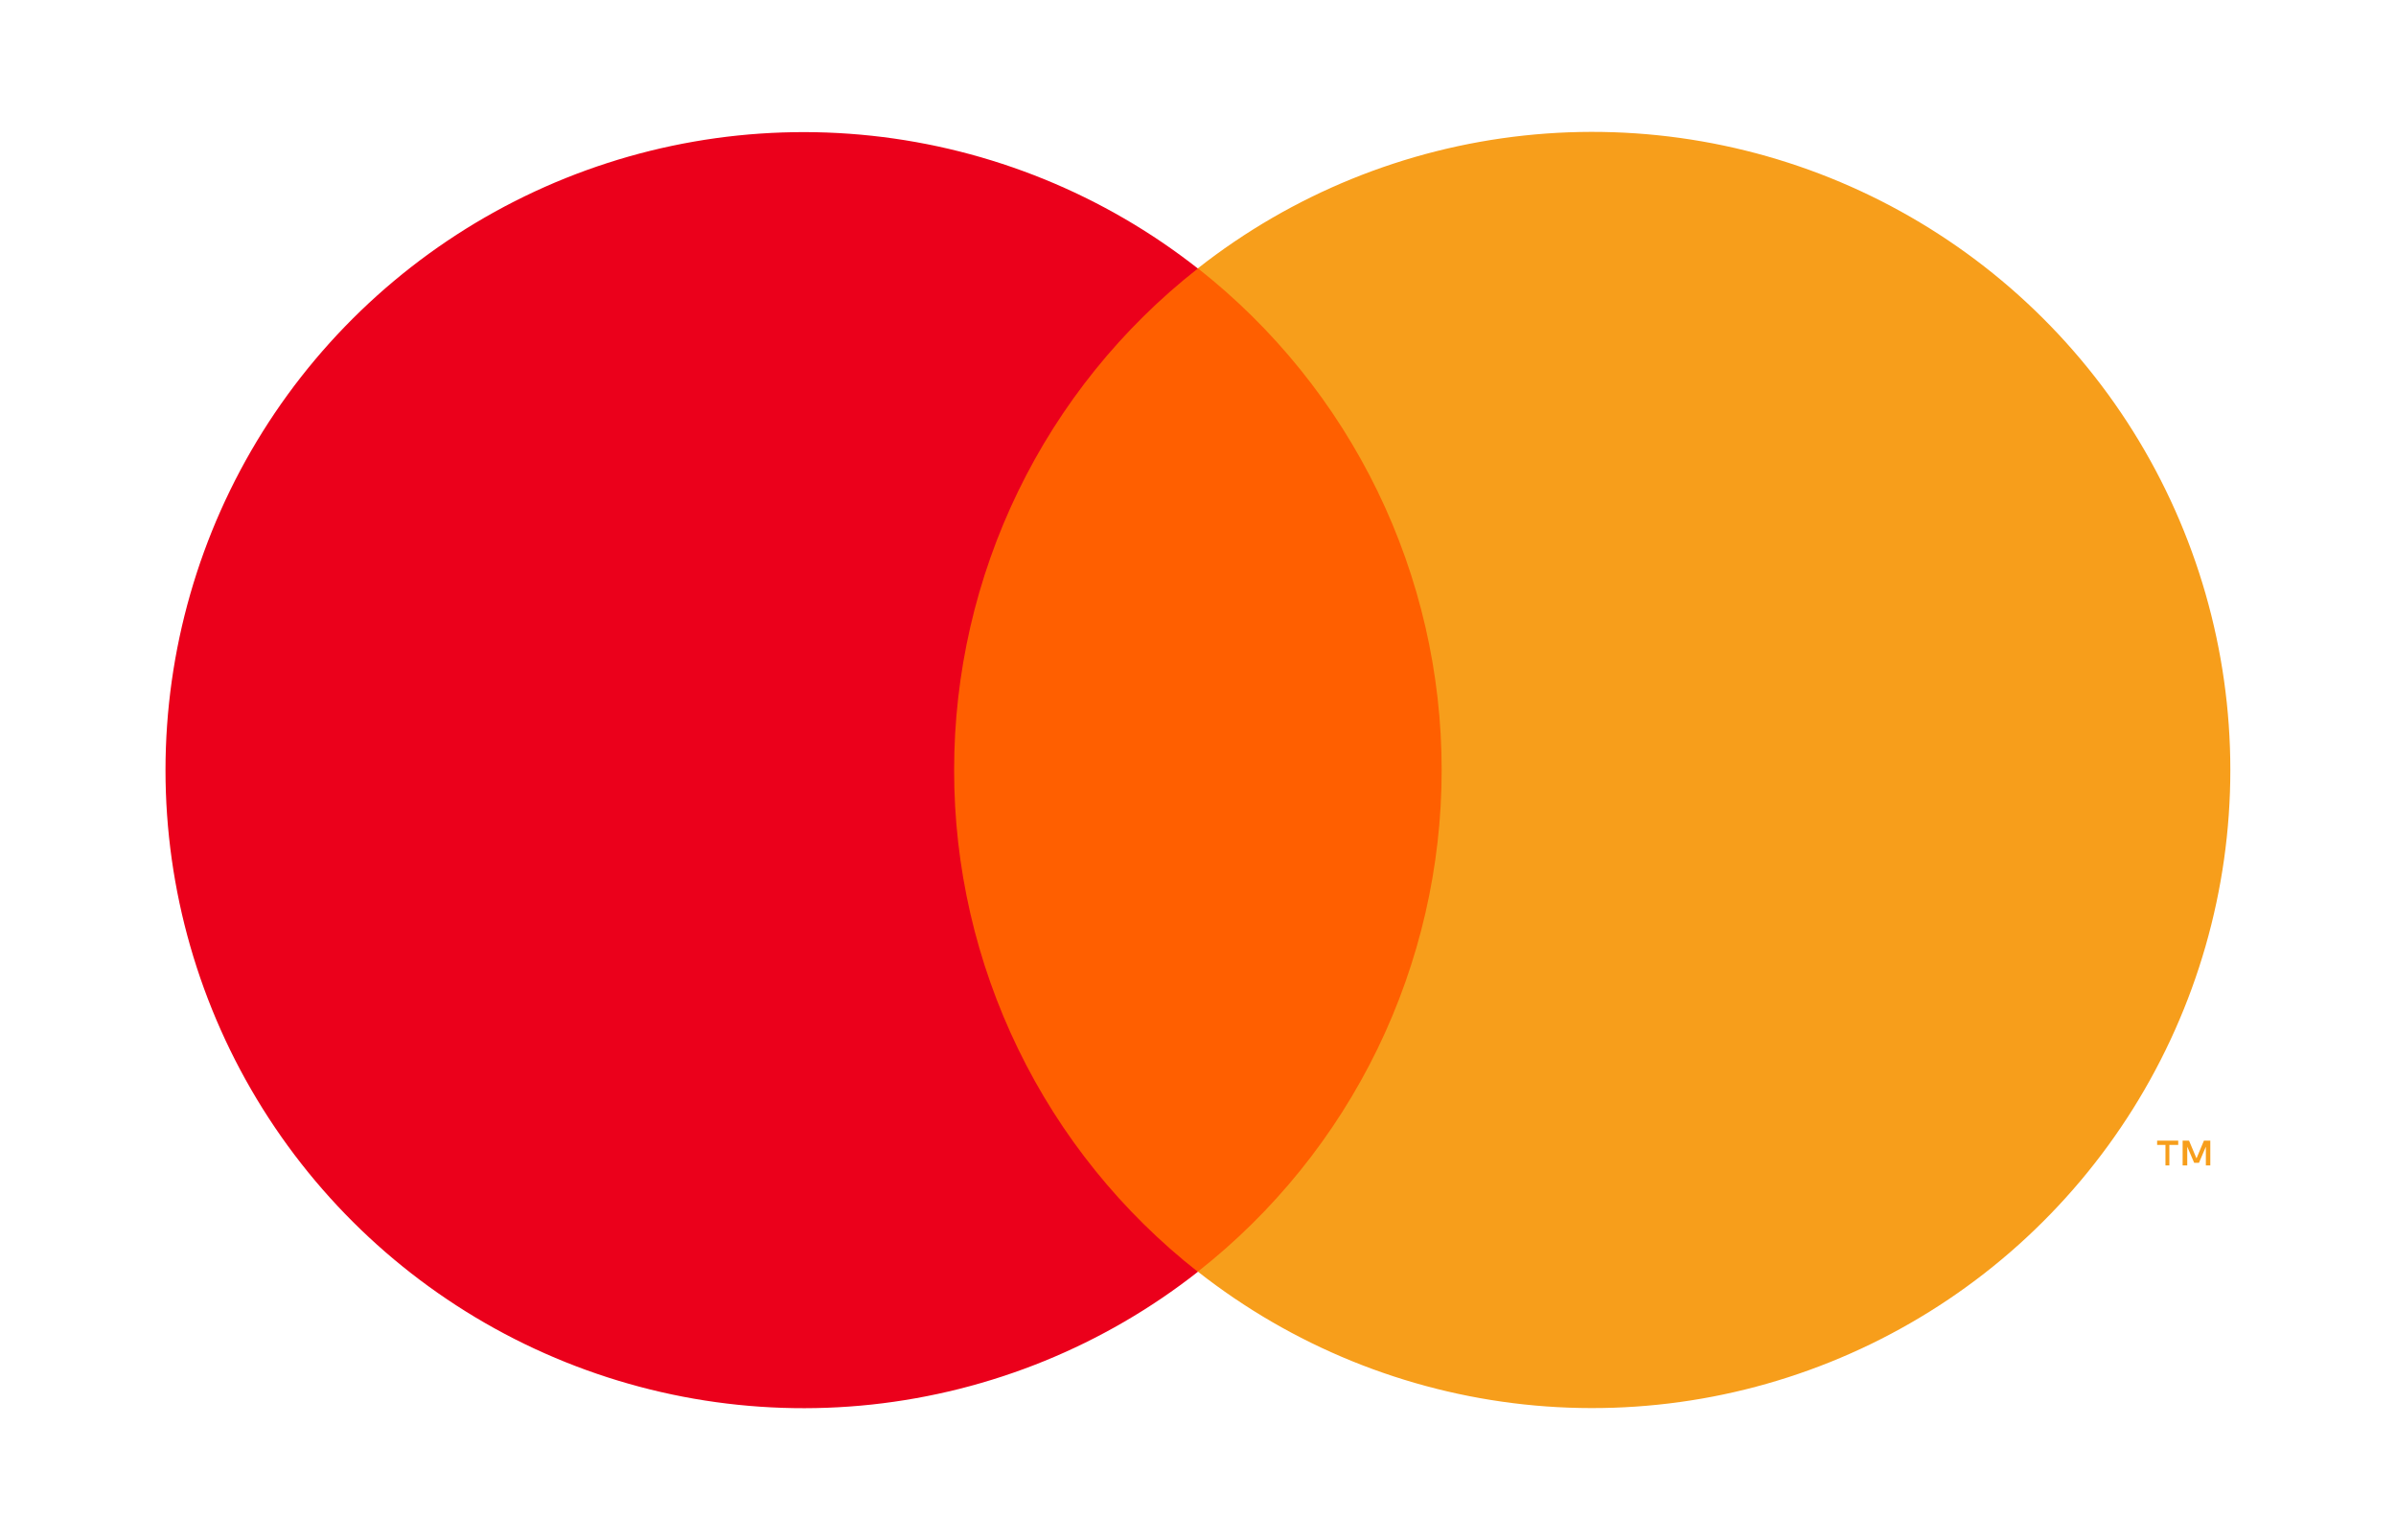
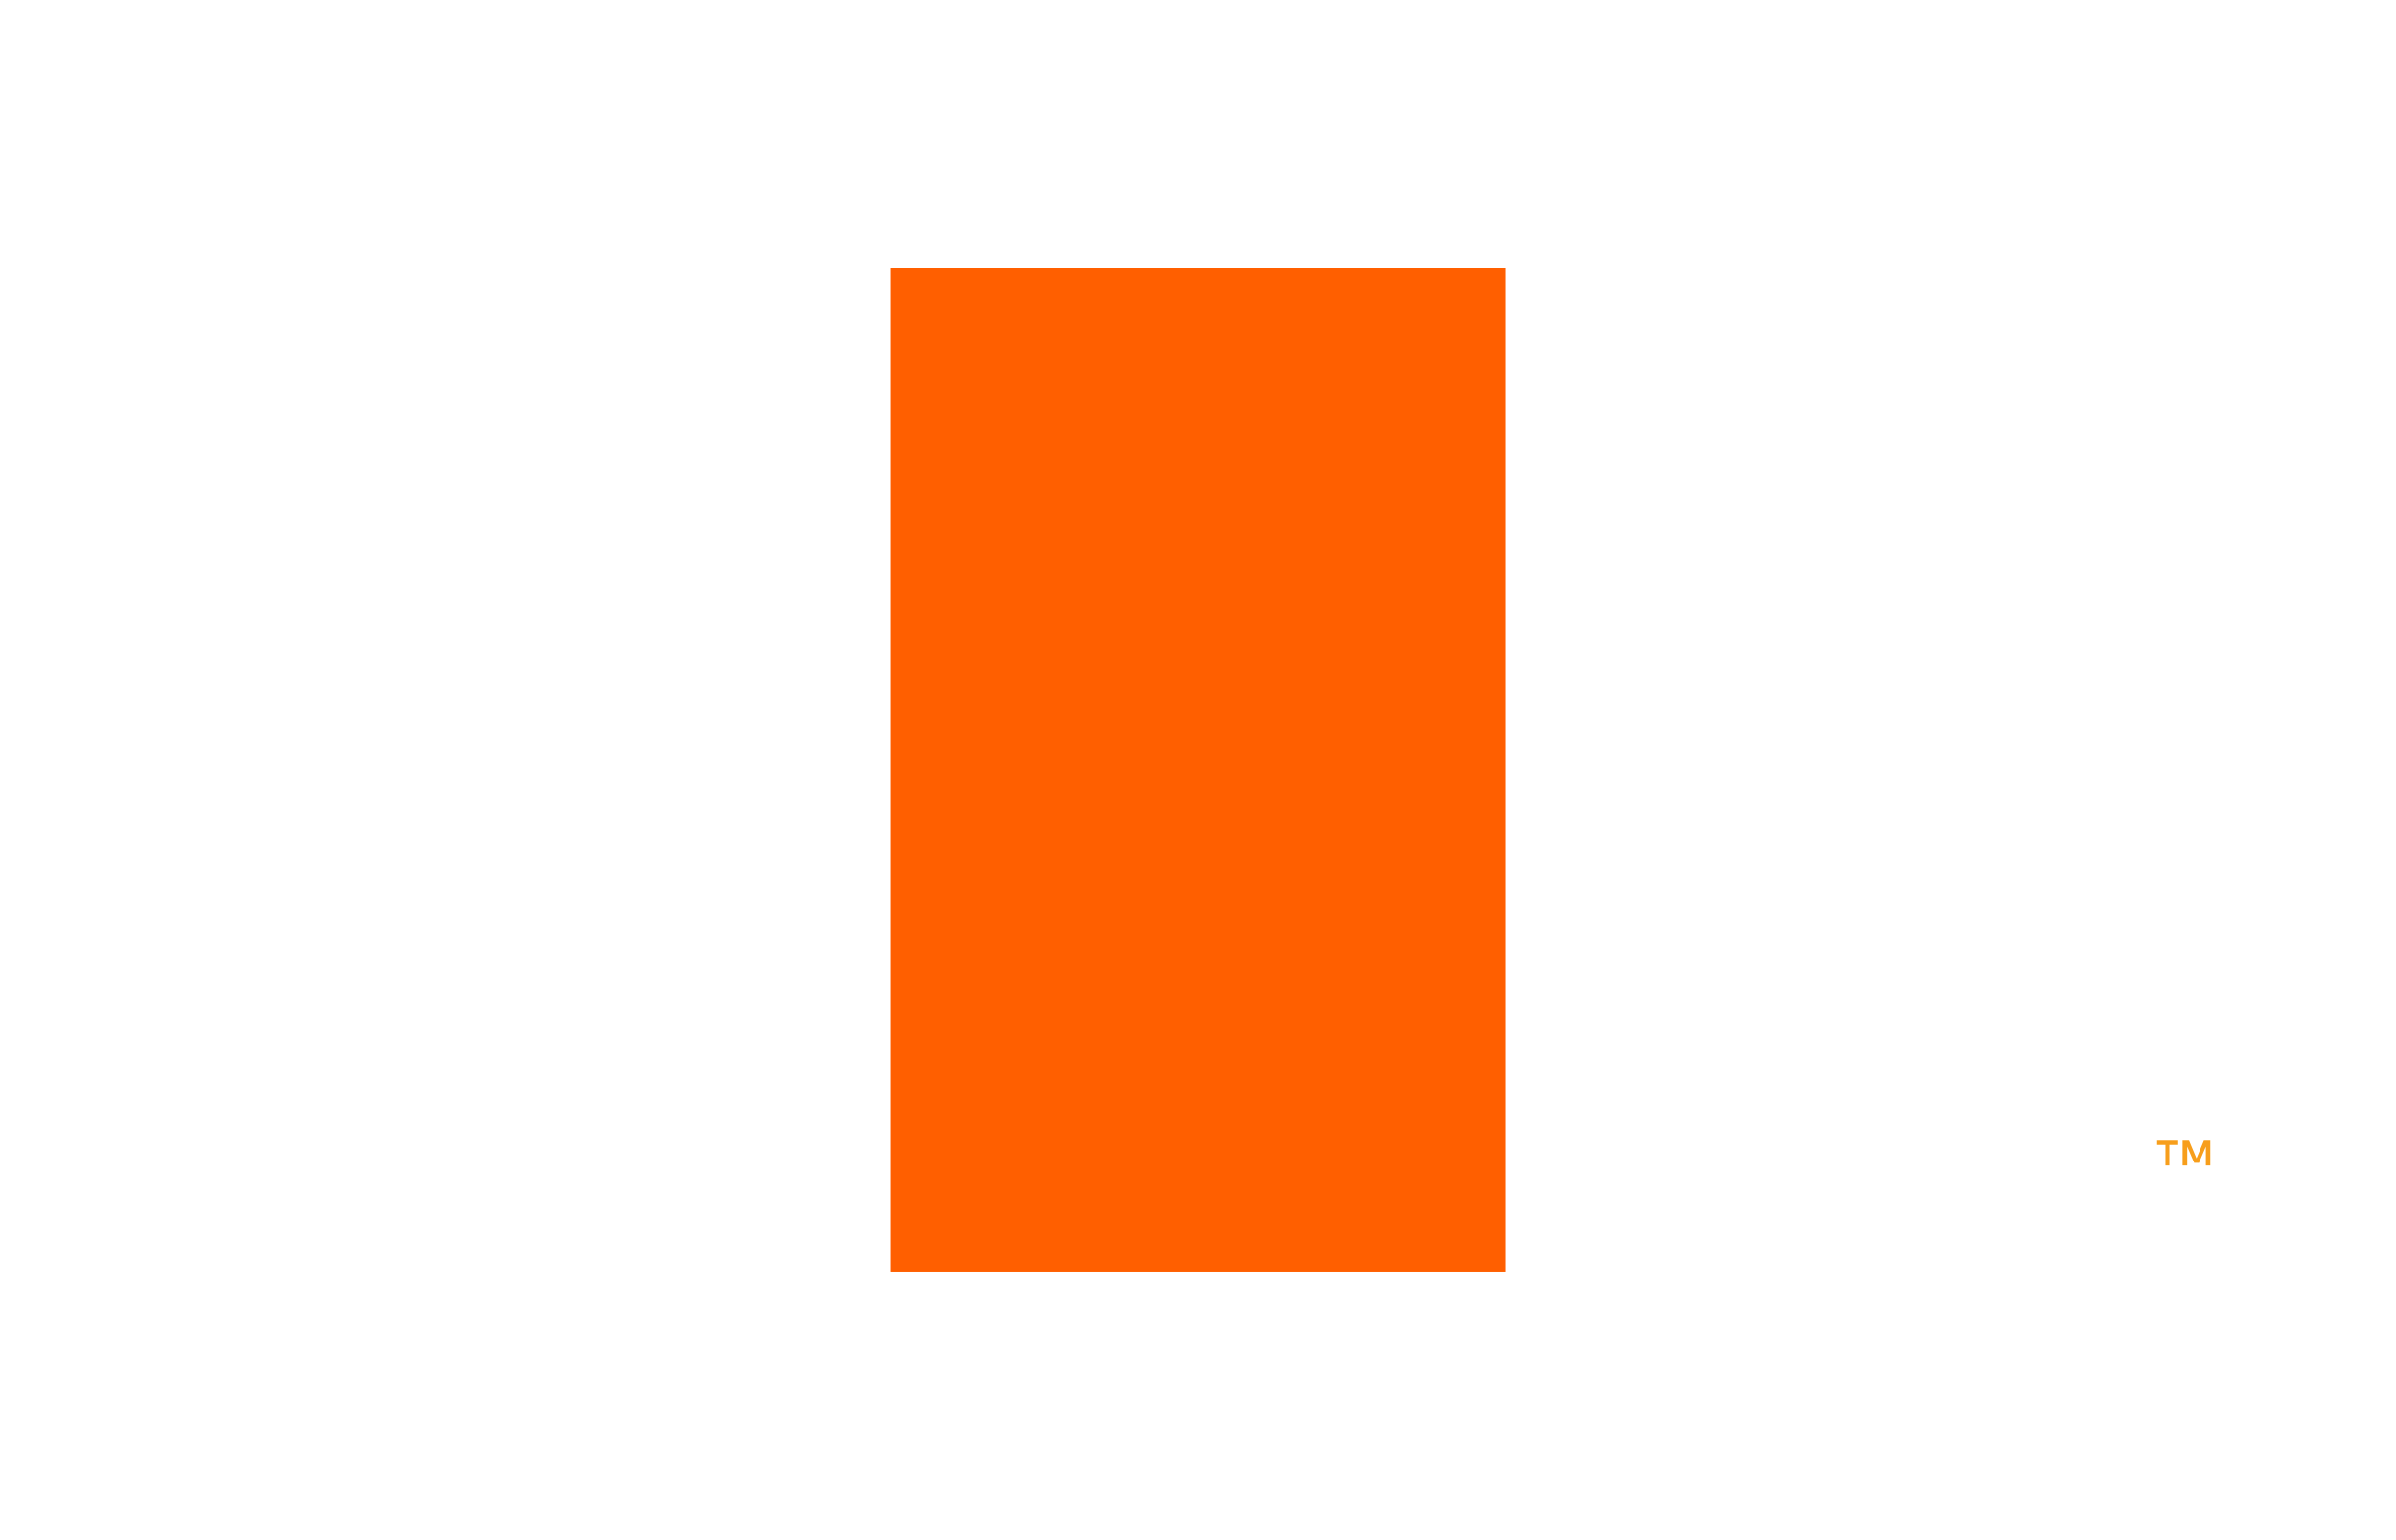
<svg xmlns="http://www.w3.org/2000/svg" width="56" height="36" viewBox="0 0 56 36" fill="none">
  <g id="mc_symbol 1" clip-path="url(#clip0_12_330)">
    <path id="Vector" d="M35.18 6.272H20.822V29.724H35.18V6.272Z" fill="#FF5F00" />
-     <path id="Vector_2" d="M22.3 18C22.299 15.742 22.811 13.513 23.797 11.482C24.784 9.45 26.22 7.67 27.997 6.276C25.797 4.547 23.154 3.472 20.372 3.173C17.59 2.875 14.78 3.365 12.263 4.588C9.746 5.812 7.624 7.718 6.139 10.09C4.655 12.462 3.868 15.204 3.868 18.002C3.868 20.8 4.655 23.542 6.139 25.914C7.624 28.286 9.746 30.193 12.263 31.416C14.78 32.639 17.59 33.129 20.372 32.831C23.154 32.532 25.797 31.457 27.997 29.728C26.22 28.333 24.783 26.553 23.797 24.521C22.81 22.489 22.298 20.259 22.3 18Z" fill="#EB001B" />
    <path id="Vector_3" d="M50.703 27.242V26.762H50.91V26.662H50.417V26.762H50.612V27.242H50.703ZM51.66 27.242V26.662H51.511L51.337 27.077L51.163 26.662H51.013V27.242H51.121V26.803L51.283 27.18H51.395L51.556 26.803V27.242H51.66Z" fill="#F79E1B" />
-     <path id="Vector_4" d="M52.128 18C52.128 20.799 51.34 23.541 49.856 25.913C48.371 28.285 46.248 30.191 43.731 31.414C41.214 32.637 38.404 33.127 35.621 32.828C32.839 32.529 30.197 31.453 27.997 29.724C29.772 28.328 31.208 26.548 32.195 24.517C33.182 22.485 33.695 20.256 33.695 17.998C33.695 15.739 33.182 13.511 32.195 11.479C31.208 9.448 29.772 7.668 27.997 6.272C30.197 4.542 32.839 3.467 35.621 3.168C38.404 2.869 41.214 3.359 43.731 4.582C46.248 5.805 48.371 7.711 49.856 10.083C51.34 12.455 52.128 15.197 52.128 17.996V18Z" fill="#F79E1B" />
  </g>
  <defs>
    <clipPath id="clip0_12_330">
      <rect width="54.431" height="36" fill="white" transform="translate(0.783)" />
    </clipPath>
  </defs>
</svg>